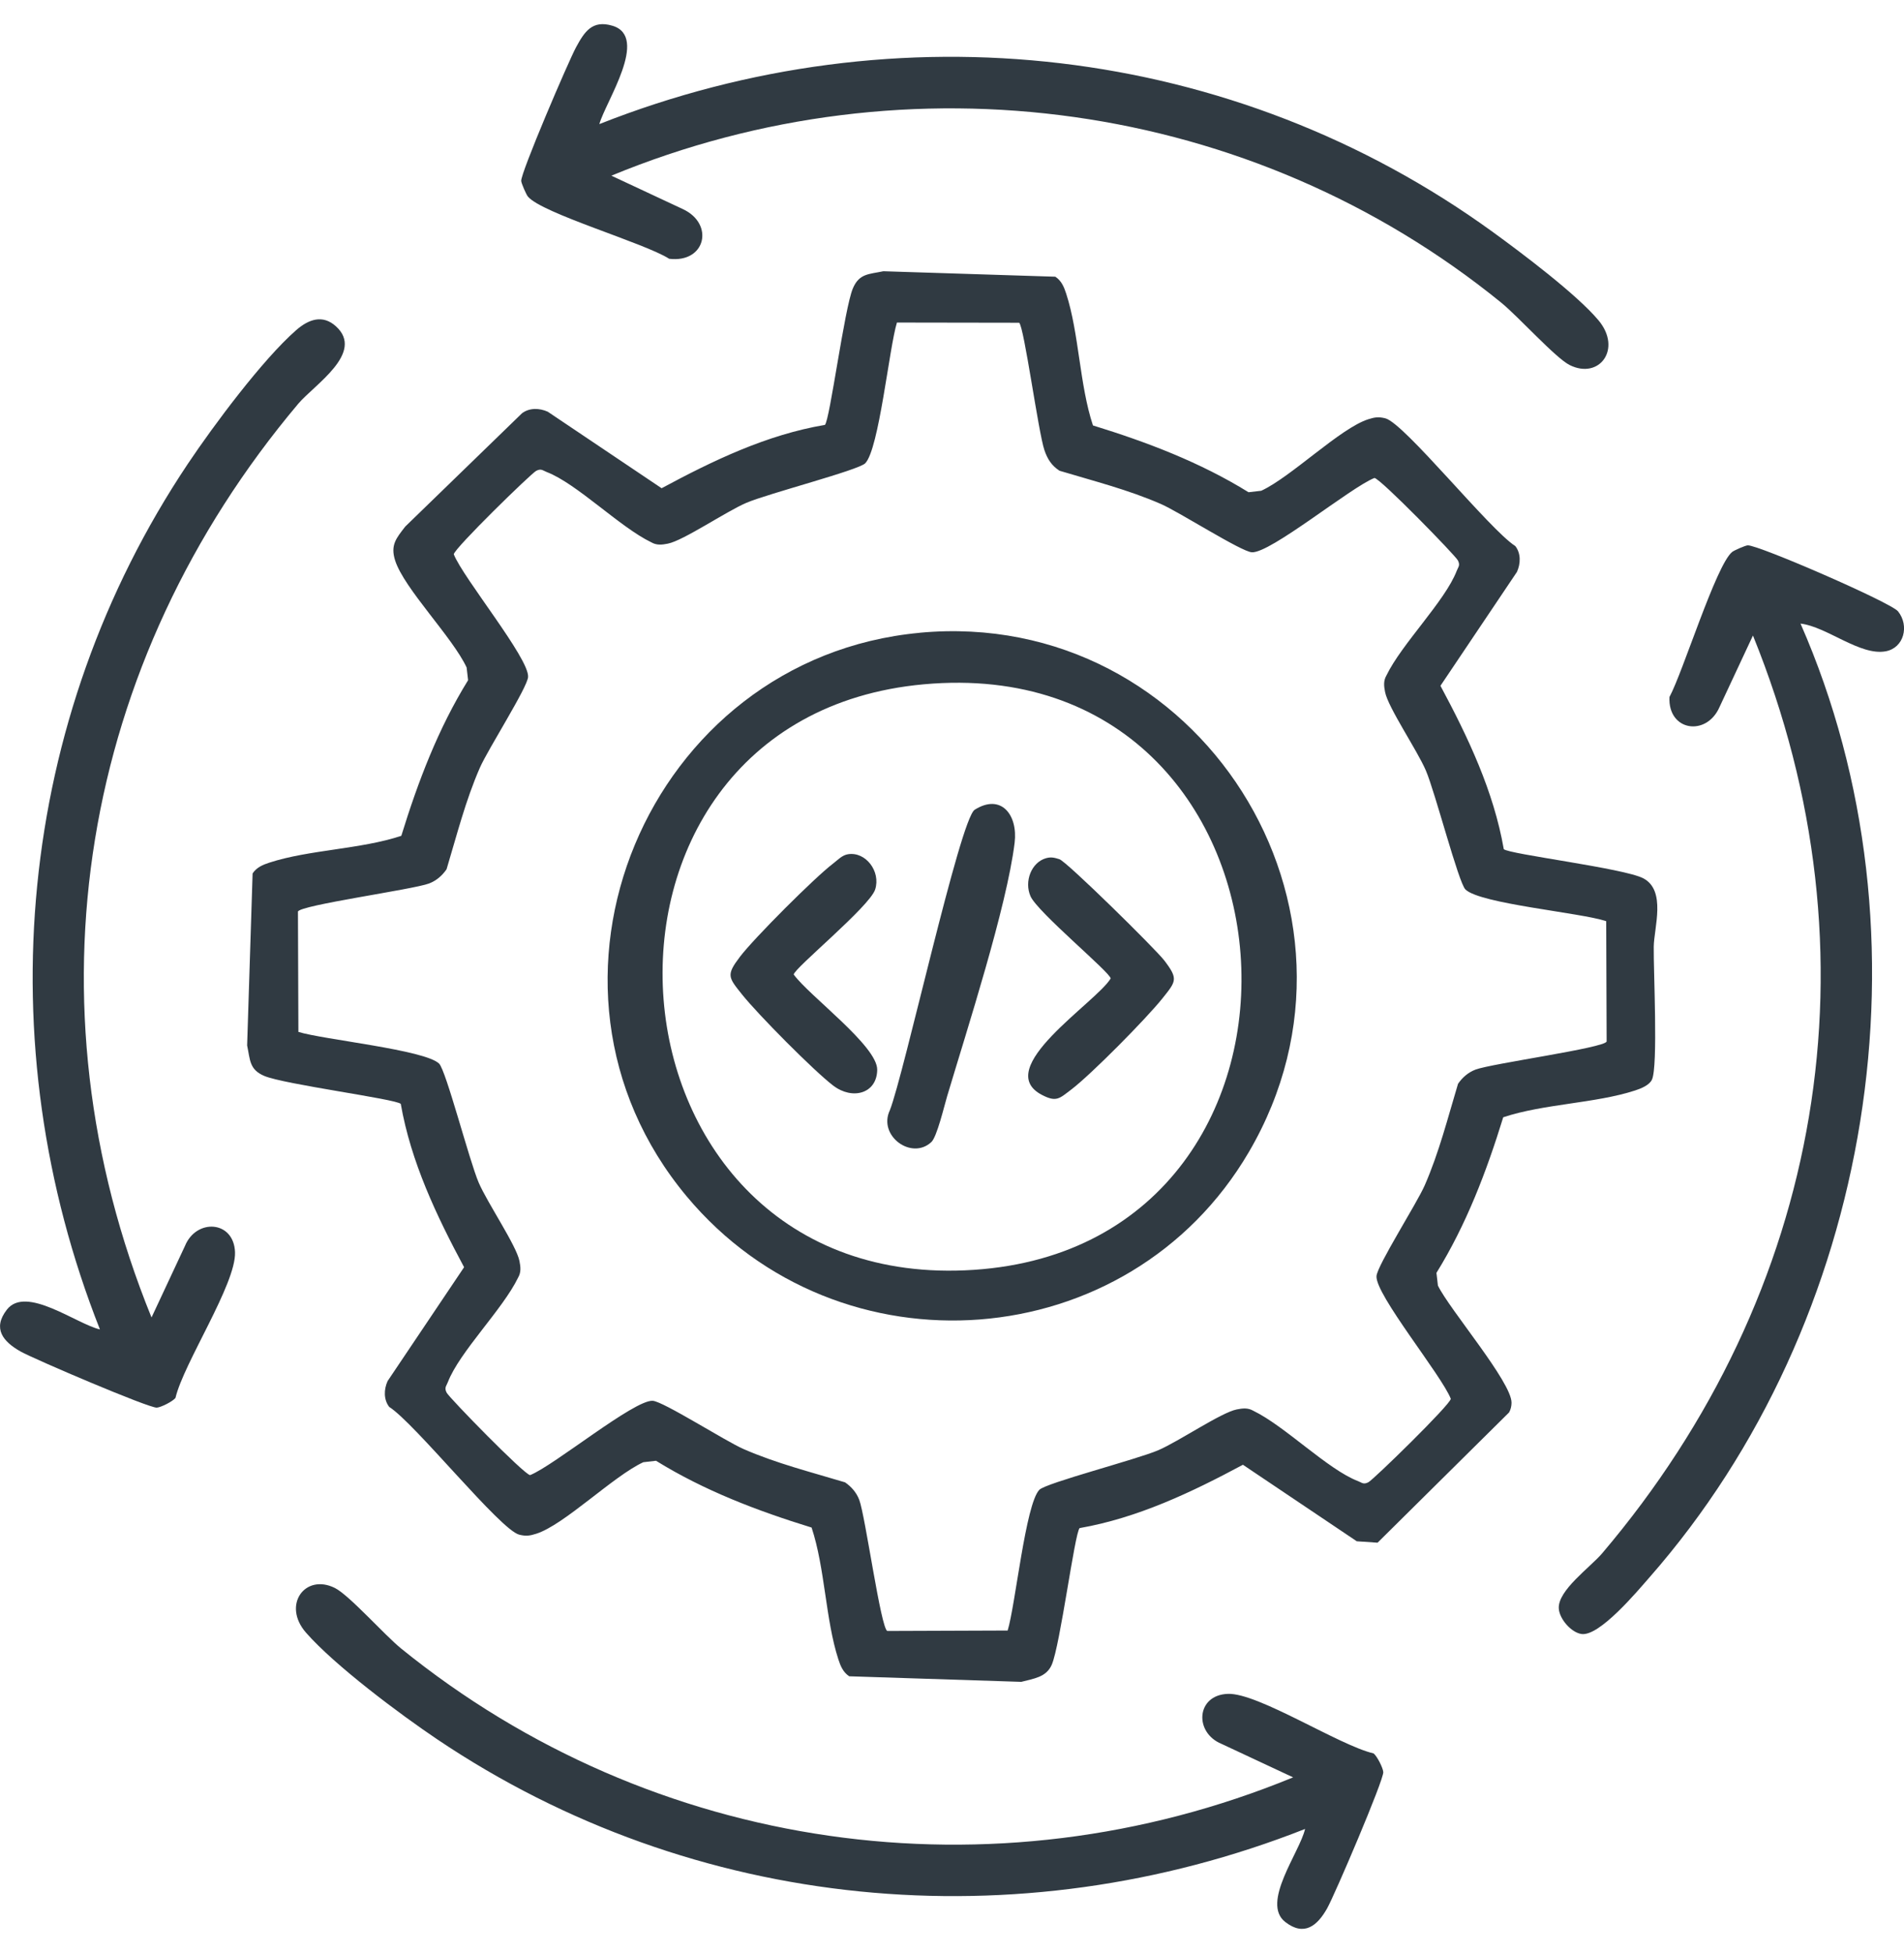
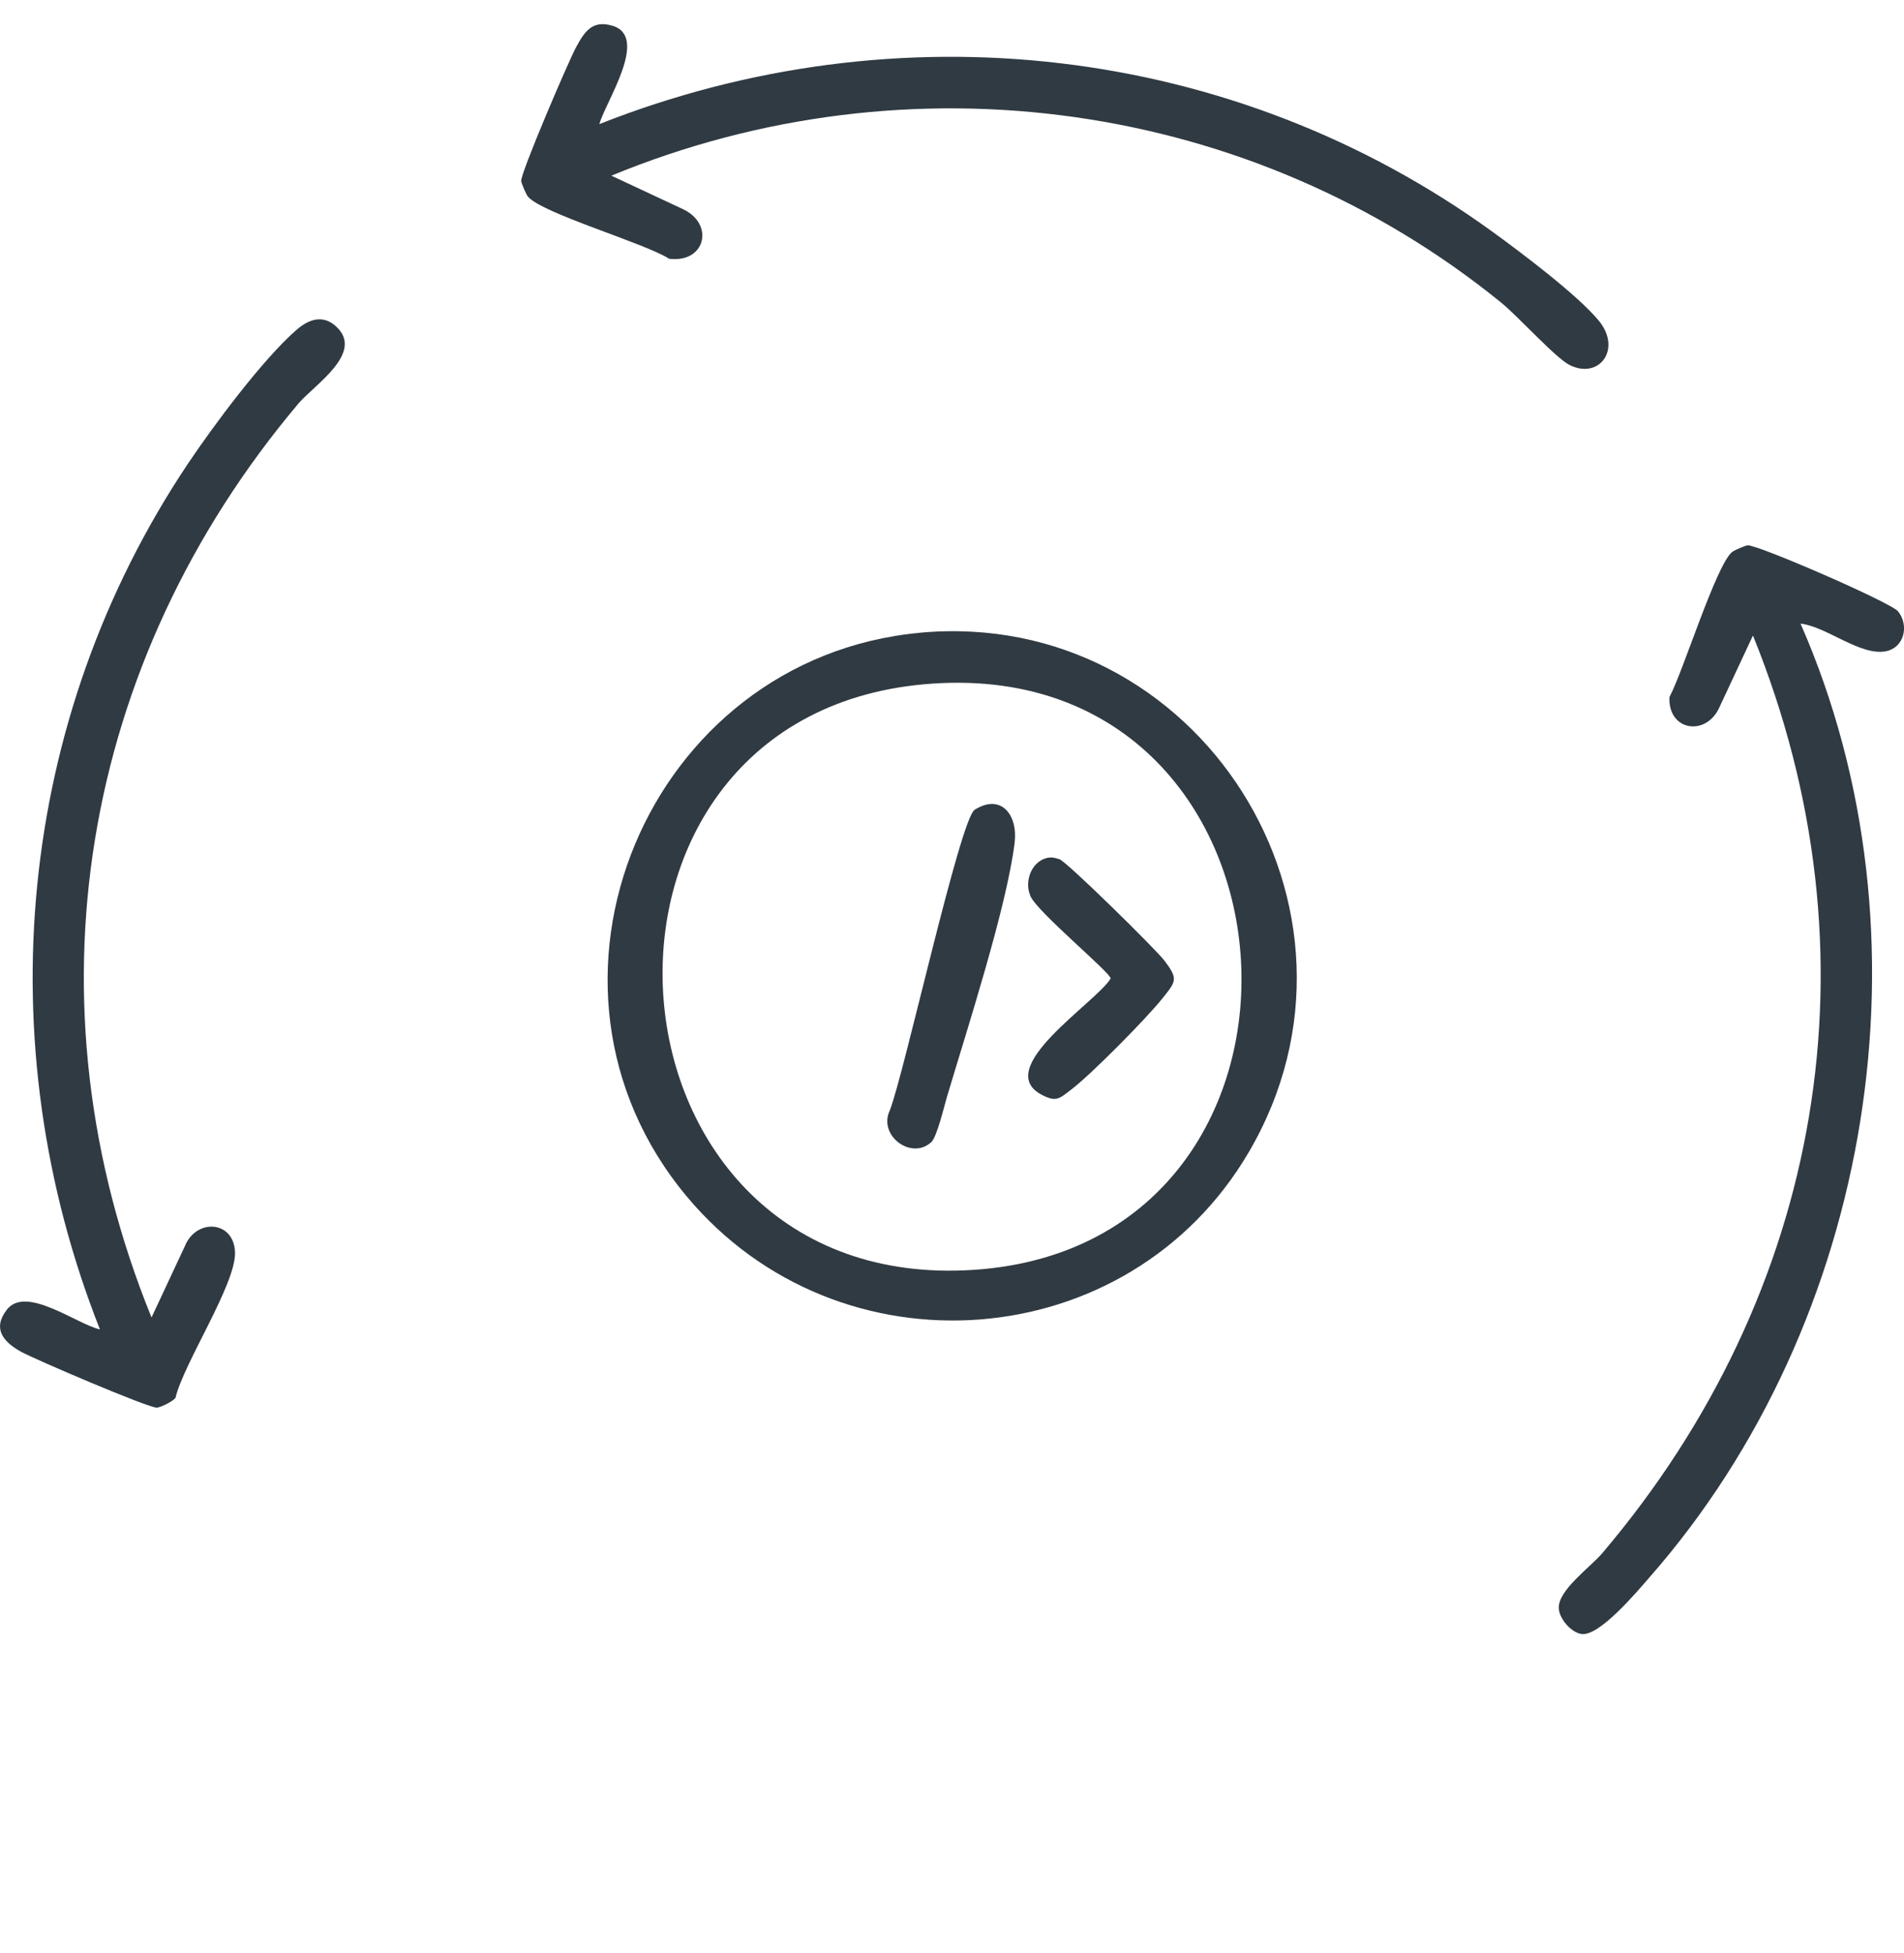
<svg xmlns="http://www.w3.org/2000/svg" id="Layer_1" version="1.1" viewBox="0 0 390 400">
  <defs>
    <style>
      .st0 {
        fill: #303a42;
      }
    </style>
  </defs>
-   <path class="st0" d="M308.02,173.91c1.03,1.03,24.55,3.89,28.55,5.96,4.79,2.47,2.22,10.16,2.17,14.01-.07,4.8.91,24.54-.37,27.24-.55,1.16-2.28,1.83-3.47,2.22-8.12,2.64-18.67,2.72-26.99,5.48-3.42,11.09-7.55,21.97-13.68,31.87l.3,2.6c2.34,4.86,15.14,19.79,15.08,24.01-.01.7-.16,1.36-.5,1.97l-26.94,26.68-4.26-.29-23.32-15.67c-10.51,5.64-21.58,10.9-33.45,12.97-1.01,1.01-3.98,24.01-5.71,27.99-1.13,2.59-3.73,2.83-6.24,3.5l-35.25-1.14c-1.26-.85-1.77-2.09-2.22-3.47-2.64-8.12-2.72-18.67-5.48-26.99-11.09-3.42-21.97-7.55-31.87-13.68l-2.6.3c-6.14,2.83-16.19,12.83-21.94,14.65-1.32.42-2.1.53-3.47.19-3.89-.96-21.38-22.83-26.64-26.17-1.16-1.51-1.1-3.58-.33-5.29l15.67-23.32c-5.64-10.51-10.9-21.58-12.97-33.45-1.01-1.01-23.93-4-27.97-5.73-3.07-1.31-2.87-3.27-3.5-6.24l1.12-35.23c.85-1.26,2.09-1.77,3.47-2.22,8.12-2.64,18.67-2.72,26.99-5.48,3.42-11.09,7.55-21.97,13.68-31.87l-.3-2.6c-2.84-6.15-12.83-16.19-14.65-21.94-1-3.16.25-4.56,2.08-6.93l23.9-23.19c1.51-1.16,3.58-1.1,5.29-.33l23.32,15.67c10.52-5.66,21.53-10.96,33.45-12.97,1.01-1.01,4-23.93,5.73-27.97,1.31-3.07,3.28-2.87,6.24-3.5l35.23,1.12c1.26.85,1.77,2.09,2.22,3.47,2.64,8.12,2.72,18.67,5.48,26.99,11.09,3.42,21.97,7.55,31.87,13.68l2.6-.3c6.14-2.83,16.19-12.83,21.94-14.65,1.32-.42,2.1-.53,3.47-.19,3.89.96,21.38,22.83,26.64,26.17,1.16,1.51,1.1,3.58.33,5.29l-15.67,23.32c5.64,10.51,10.9,21.58,12.97,33.45ZM208.77,66.1l-25.05-.04c-1.59,5.18-3.66,25.89-6.49,28.82-1.38,1.42-19.92,6.2-24.37,8.11-4.15,1.78-12.89,7.73-16.06,8.35-1.2.24-2.3.37-3.41-.28-6.46-3.12-15.23-12.02-21.41-14.39-.84-.32-1.11-.77-2.15-.24s-16.79,15.89-16.88,17.09c1.92,4.87,15.47,21.33,15.22,25.12-.14,2.19-8.22,14.81-9.88,18.6-2.94,6.73-4.71,13.78-6.82,20.79-.9,1.31-2.09,2.34-3.58,2.91-3.29,1.25-26.5,4.44-26.86,5.76l.09,24.64c5.18,1.59,25.89,3.66,28.82,6.49,1.42,1.38,6.2,19.92,8.11,24.37,1.78,4.15,7.73,12.89,8.35,16.06.24,1.2.37,2.3-.28,3.41-3.12,6.46-12.02,15.23-14.39,21.41-.32.84-.77,1.11-.24,2.15s15.89,16.79,17.09,16.88c4.87-1.92,21.33-15.47,25.12-15.22,2.19.14,14.81,8.22,18.6,9.88,6.73,2.94,13.78,4.71,20.79,6.82,1.31.9,2.34,2.09,2.91,3.58,1.25,3.29,4.44,26.5,5.76,26.86l24.64-.09c1.59-5.18,3.66-25.89,6.49-28.82,1.38-1.42,19.92-6.2,24.37-8.11,4.15-1.78,12.89-7.73,16.06-8.35,1.2-.24,2.3-.37,3.41.28,6.46,3.12,15.23,12.02,21.41,14.39.84.32,1.11.77,2.15.24s16.79-15.89,16.88-17.09c-1.92-4.87-15.47-21.33-15.22-25.12.14-2.19,8.22-14.81,9.88-18.6,2.94-6.73,4.71-13.78,6.82-20.79.9-1.31,2.09-2.34,3.58-2.91,3.29-1.25,26.5-4.44,26.86-5.76l-.09-24.64c-5.27-1.76-25.78-3.54-28.83-6.49-1.42-1.38-6.2-19.92-8.11-24.37-1.78-4.15-7.73-12.89-8.35-16.06-.24-1.2-.37-2.3.28-3.41,3.12-6.46,12.02-15.23,14.39-21.41.32-.84.77-1.11.24-2.15s-15.89-16.79-17.09-16.88c-4.87,1.92-21.33,15.47-25.12,15.22-2.19-.14-14.81-8.22-18.6-9.88-6.73-2.94-13.78-4.71-20.79-6.82-1.63-1.06-2.47-2.4-3.09-4.22-1.25-3.67-4.15-25.23-5.17-26.09Z" />
  <path class="st0" d="M368.81,127.73c28.01,63.83,14.84,143.1-30.88,195.25-2.58,2.95-10.32,12.22-14,11.67-2.13-.32-4.51-3.1-4.64-5.21-.24-3.73,6.44-8.43,8.9-11.33,45.21-53.25,57.41-122.56,30.87-187.95l-6.85,14.65c-2.66,6.1-10.6,4.95-10.25-2.06,2.78-5.15,9.5-26.91,12.82-29.69.41-.34,2.68-1.33,3.2-1.37,2.06-.15,29.36,11.71,30.8,13.52,2.37,2.97,1.2,7.49-2.53,8.18-5.24.97-12.06-5.04-17.42-5.67Z" />
  <path class="st0" d="M31.04,269.82l6.85-14.65c2.32-5.67,10.02-5.22,10.25,1.29s-10.54,22.74-12.2,29.85c-.61.74-2.96,1.92-3.82,1.98-1.59.12-25.16-9.95-27.93-11.51-3.51-1.99-5.8-4.66-2.78-8.56,3.91-5.05,14.29,2.97,19.06,4.05C-2.72,213.59,3.41,147.41,38.48,94.99c5.22-7.8,15.3-21.35,22.17-27.36,2.55-2.24,5.43-3.27,8.15-.81,6,5.42-4.46,12.01-7.71,15.87-44.6,52.96-56.38,122.43-30.05,187.14Z" />
  <path class="st0" d="M122.78,25.41C183.85,1.28,252.62,8.98,305.74,47.49c5.86,4.25,17.28,12.84,21.68,18.11,4.9,5.86.17,12.2-5.91,9.16-2.89-1.45-10.49-9.91-14.02-12.78-51.1-41.53-121.33-51.16-182.26-26l14.65,6.85c6.49,3.02,4.68,11.08-2.81,10.17-5.05-3.23-26.05-9.29-28.94-12.74-.34-.41-1.33-2.68-1.37-3.2-.12-1.63,9.66-24.47,11.24-27.39,1.72-3.17,3.3-5.63,7.44-4.4,7.61,2.26-1.41,15.6-2.67,20.13Z" />
-   <path class="st0" d="M264.87,364.01l-14.65-6.85c-5.67-2.32-5.22-10.02,1.29-10.25,6.21-.22,22.74,10.54,29.85,12.2.74.61,1.92,2.96,1.98,3.82.12,1.59-9.95,25.16-11.51,27.93-1.99,3.51-4.66,5.8-8.56,2.78-5.05-3.91,2.97-14.29,4.05-19.06-58.93,23.21-125.2,17.01-177.75-18.35-7.66-5.15-20.97-15.1-26.88-21.84-4.98-5.68-.19-12.21,5.91-9.16,2.94,1.47,10.13,9.61,13.58,12.41,51.53,41.75,121.17,51.66,182.7,26.37Z" />
  <path class="st0" d="M188.39,129.59c57.09-5.3,96.52,56.68,67.4,106.38-24.6,41.98-83.96,46.37-115.12,9.07-36.22-43.36-8.03-110.27,47.72-115.44ZM189.2,140.15c-76.97,7.01-68.53,125.19,10.3,119.92,78.5-5.25,70.54-127.28-10.3-119.92Z" />
  <path class="st0" d="M190.78,233.89c-4.05,3.8-10.98-1.28-8.52-6.48,2.9-7.3,14.38-59.68,17.39-61.57,5.41-3.41,8.87,1.06,8.18,6.75-1.6,13.13-9.77,38.32-13.83,51.94-.6,2.01-2.08,8.28-3.22,9.36Z" />
  <path class="st0" d="M214.31,175.75c1.03-.28,1.73-.08,2.69.22,1.46.45,19.71,18.41,21.5,20.76,2.89,3.79,2.41,4.23-.4,7.75-3.3,4.13-14.58,15.56-18.68,18.67-2.42,1.83-3.02,2.64-5.99,1.1-10.4-5.42,11.06-18.87,14.07-23.85,0-1.18-15-13.59-16.42-16.85-1.32-3.02.16-6.95,3.22-7.8Z" />
-   <path class="st0" d="M173.71,174.95c3.6-.57,6.74,3.51,5.55,7.22-1.13,3.51-16.68,16.21-16.68,17.42,3.19,4.39,17.16,14.64,17.1,19.51s-5.06,6.25-9.01,3.24-15.38-14.54-18.68-18.67c-2.81-3.52-3.29-3.96-.4-7.75s15.27-16.19,19.08-19.08c.93-.71,1.81-1.7,3.04-1.89Z" />
</svg>